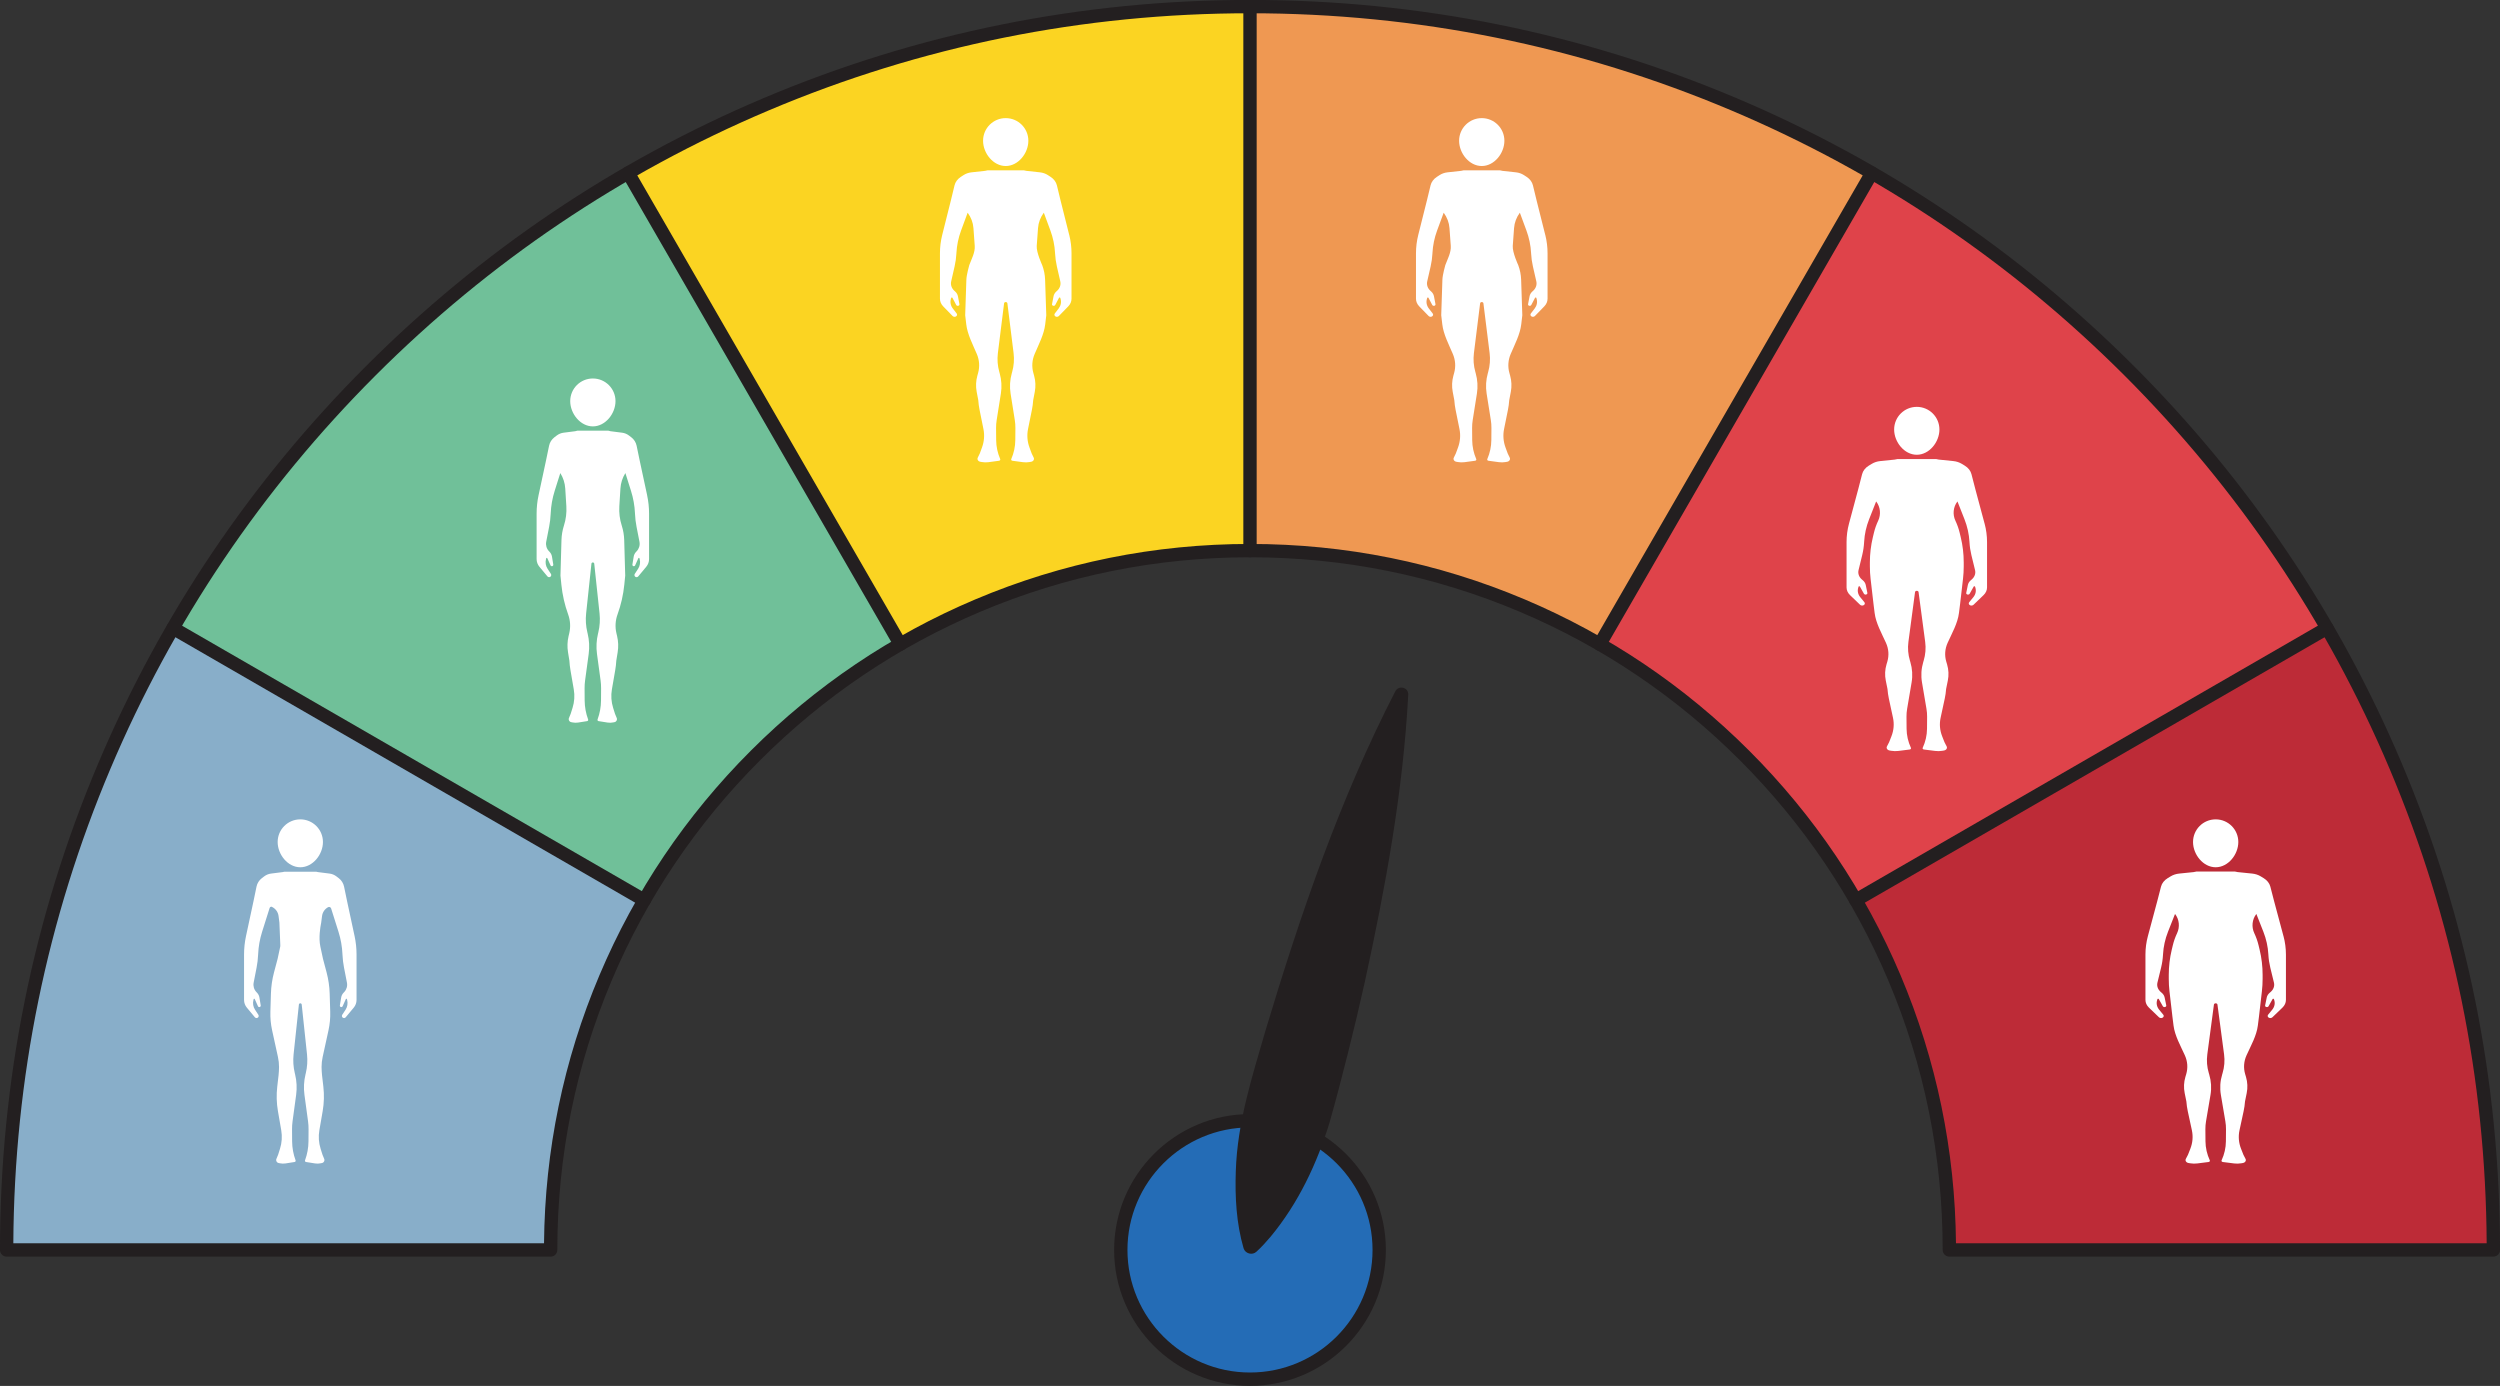
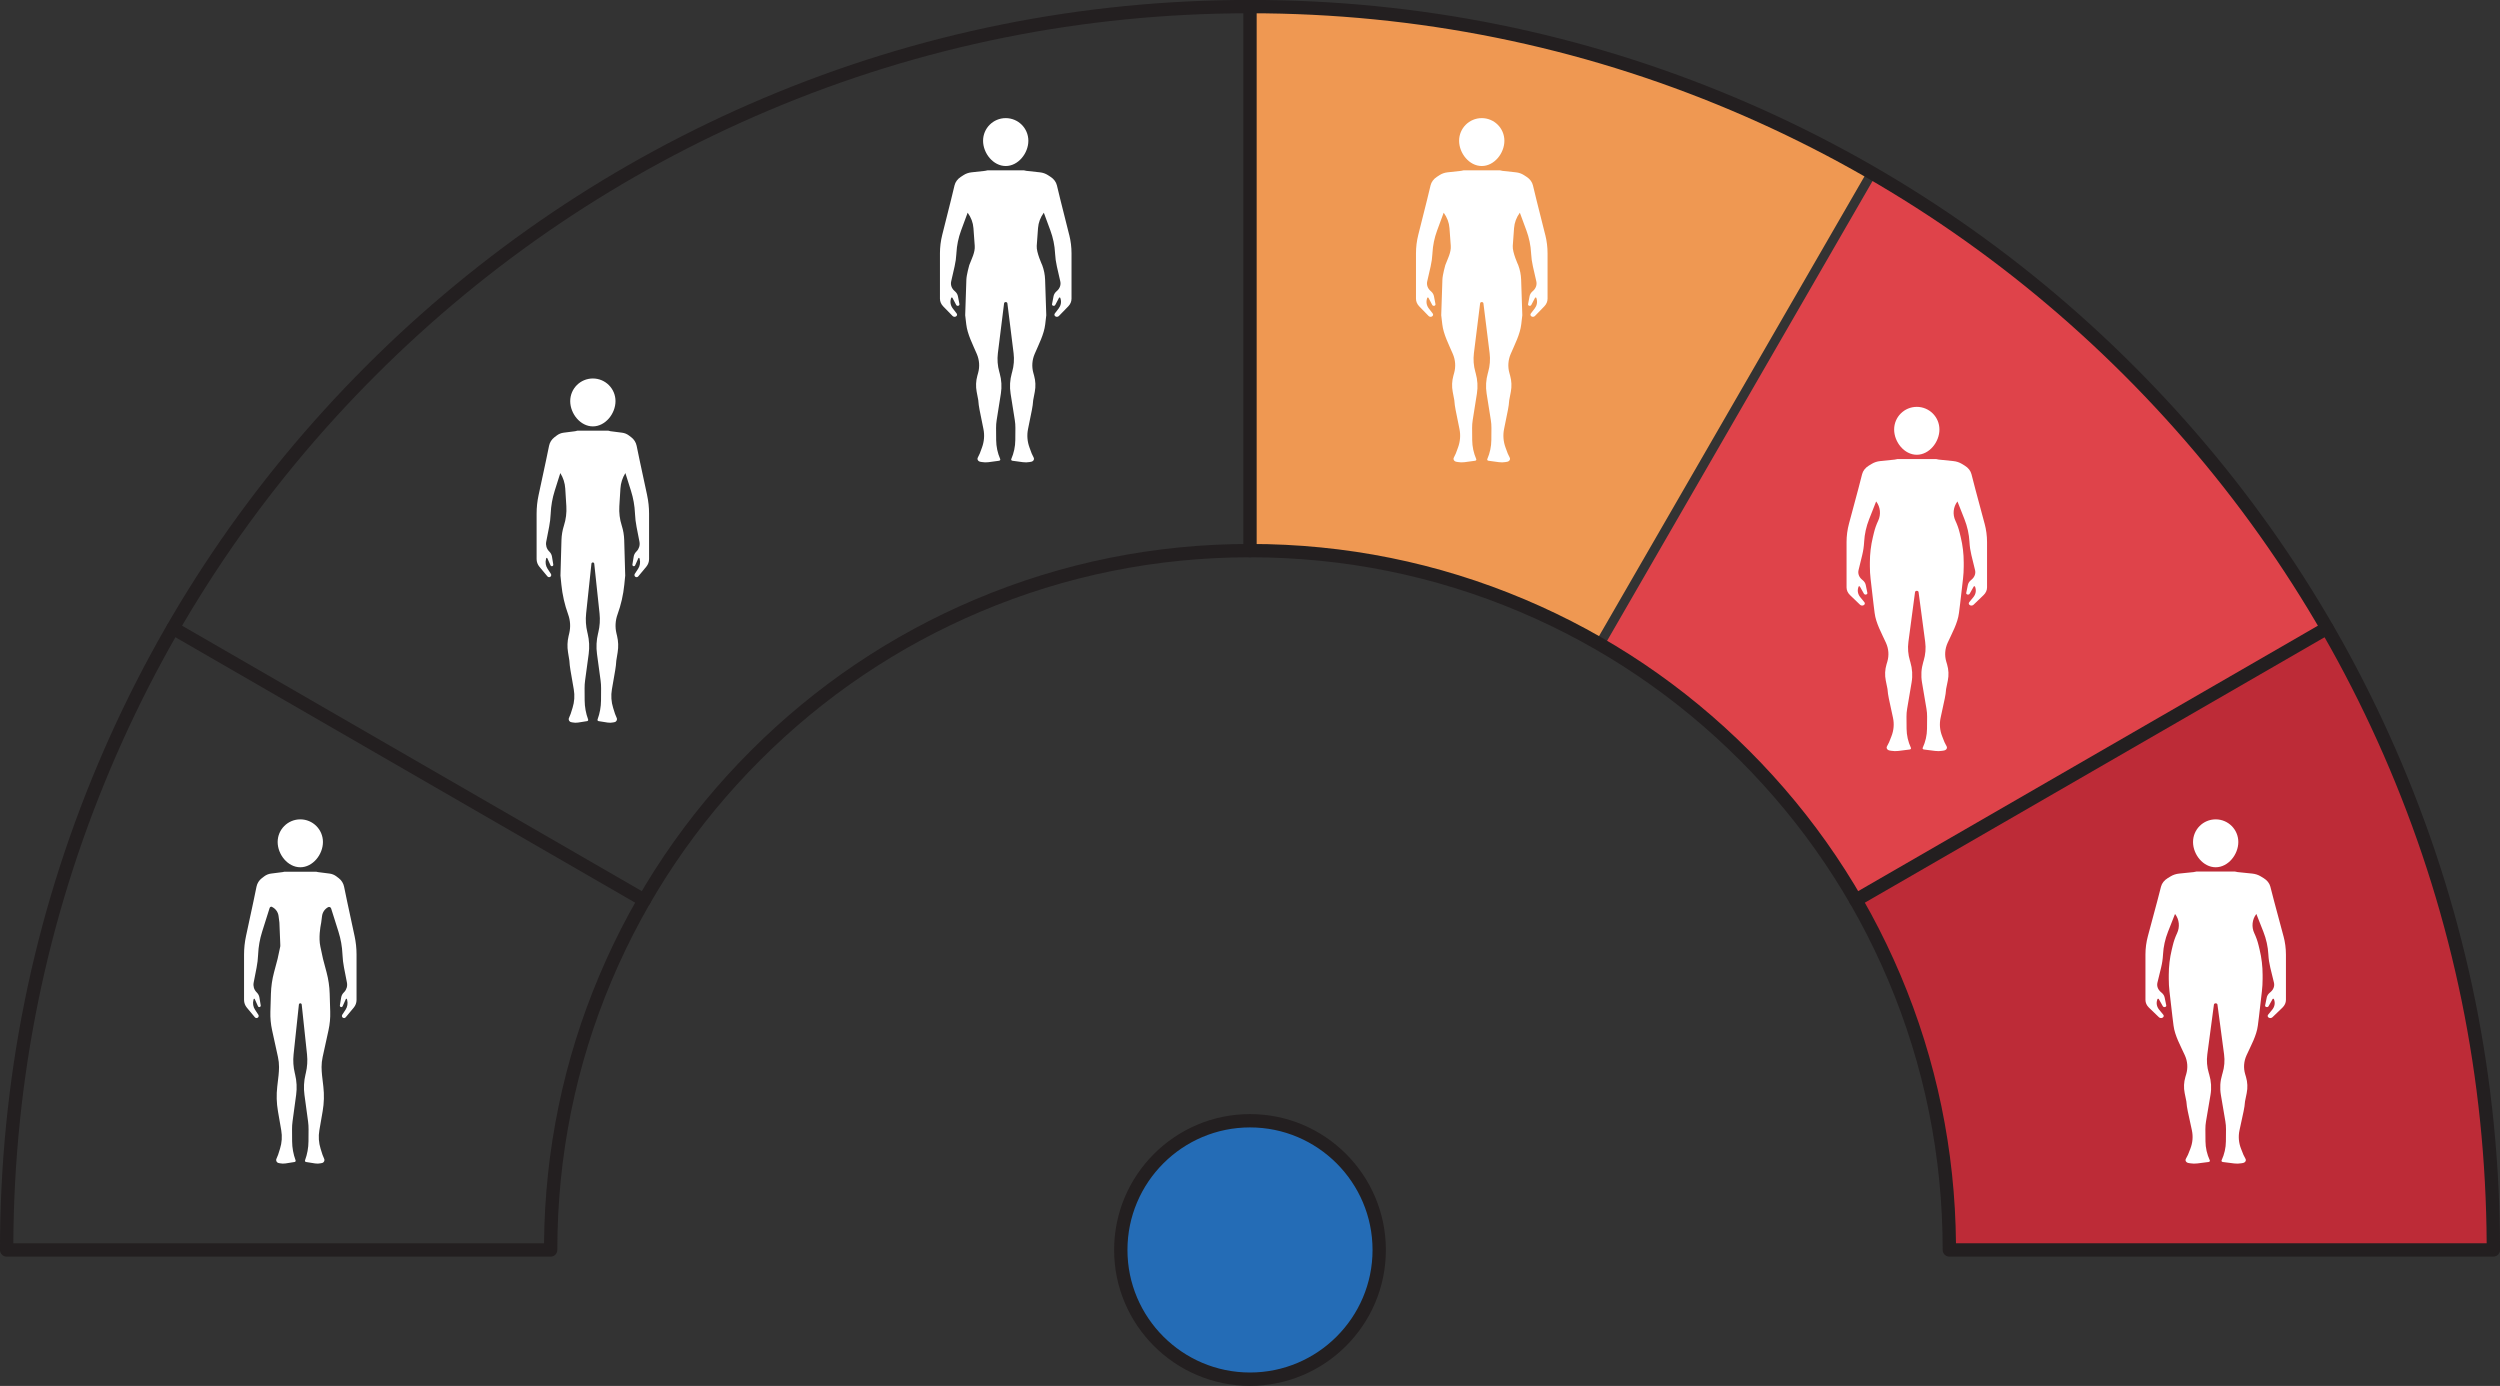
<svg xmlns="http://www.w3.org/2000/svg" data-name="Layer 1" height="1039.1" preserveAspectRatio="xMidYMid meet" version="1.0" viewBox="62.8 480.5 1874.4 1039.1" width="1874.4" zoomAndPan="magnify">
  <rect x="62.8" y="480.5" width="1874.4" height="1039.1" fill="#333333" stroke="none" />
  <g id="change1_1">
    <path d="m1461.439,611.443c-32.166-18.423-65.507-34.946-99.94-49.511-113.429-47.977-233.858-72.508-357.999-72.961v400.884c70.019.45,137.949,14.386,201.96,41.46,19.102,8.079,37.607,17.225,55.481,27.394l200.498-347.266Z" fill="#ef9852" />
  </g>
  <g id="change2_1">
-     <path d="m996.5,488.972c-124.141.453-244.57,24.984-357.999,72.961-34.434,14.564-67.774,31.088-99.94,49.511l200.497,347.266c17.874-10.169,36.381-19.314,55.482-27.394,64.011-27.074,131.941-41.01,201.96-41.46v-400.884Z" fill="#fbd422" />
-   </g>
+     </g>
  <g id="change3_1">
-     <path d="m532.507,614.958c-68.796,40.099-132.147,88.944-189.211,146.008-57.063,57.064-105.91,120.416-146.009,189.212l347.251,200.489c22.646-38.598,50.153-74.162,82.224-106.233,32.071-32.071,67.636-59.578,106.233-82.225l-200.488-347.251Z" fill="#70c099" />
-   </g>
+     </g>
  <g id="change4_1">
-     <path d="m193.772,956.232c-18.423,32.165-34.946,65.506-49.511,99.939-47.978,113.433-72.523,233.854-72.975,357.999h400.887c.448-70.021,14.395-137.946,41.47-201.959,8.08-19.102,17.226-37.608,27.395-55.482l-347.266-200.497Z" fill="#88aec9" />
-   </g>
+     </g>
  <g id="change5_1">
    <path d="m1806.228,956.232l-347.266,200.497c10.169,17.874,19.314,36.381,27.395,55.482,27.075,64.013,41.021,131.938,41.47,201.959h400.887c-.451-124.146-24.997-244.566-72.975-357.999-14.564-34.434-31.088-67.774-49.511-99.939Z" fill="#bd2b37" />
  </g>
  <g id="change6_1">
    <path d="m1802.713,950.178c-40.099-68.796-88.945-132.147-146.009-189.212-57.063-57.063-120.415-105.909-189.211-146.008l-200.489,347.251c38.599,22.646,74.163,50.153,106.234,82.225,32.07,32.071,59.577,67.636,82.224,106.233l347.251-200.489Z" fill="#df434a" />
  </g>
  <g fill="#fff" id="change7_3">
    <path d="m524.28,781.25c0,9.377-7.601,18.936-16.978,18.936s-16.978-9.559-16.978-18.936,7.601-16.978,16.978-16.978,16.978,7.601,16.978,16.978Z" />
    <path d="m547.995,851.793l-5.589-26.034-2.289-11.061c-.522-2.521-1.937-4.769-3.985-6.329l-1.774-1.351c-1.492-1.137-3.258-1.861-5.119-2.098l-8.694-1.11c-.56-.072-1.102-.208-1.618-.398h-23.256c-.516.19-1.057.326-1.618.398l-8.694,1.11c-1.861.238-3.626.961-5.119,2.098l-1.774,1.351c-2.048,1.56-3.463,3.808-3.985,6.329l-2.289,11.061-5.589,26.034c-.975,4.543-1.467,9.176-1.467,13.823v34.049c0,2.095.733,4.123,2.073,5.733l6.022,7.238c.482.579,1.301.792,1.978.461.879-.429,1.173-1.525.642-2.333l-2.476-3.768c-1.404-2.137-1.844-4.766-1.211-7.243l.169-.663c.102-.401.653-.449.822-.071l2.401,5.335c.207.46.694.753,1.192.666.593-.104.981-.662.885-1.244l-.975-5.93c-.22-1.337-.837-2.577-1.77-3.559l-.489-.514c-1.794-1.886-2.564-4.524-2.065-7.079l2.189-11.221c.625-3.204,1.012-6.45,1.156-9.711l.014-.312c.255-5.745,1.261-11.432,2.991-16.917l4.209-13.338c2.181,3.475,3.457,7.441,3.711,11.536l.827,13.341c.303,4.884-.306,9.782-1.796,14.443l-.002.005c-1.127,3.524-1.751,7.189-1.856,10.888l-.755,26.669.676,6.762c.763,7.63,2.472,15.136,5.086,22.344h0c1.645,4.536,1.928,9.454.814,14.149-.162.682-.325,1.369-.484,2.039-.943,3.97-1.091,8.087-.438,12.115l1.023,6.302c.14,2.435.416,4.864.832,7.274l2.475,14.331c.8,4.631.48,9.387-.933,13.869l-1.406,4.46-1.298,3.142c-.537,1.3.236,2.769,1.612,3.061l1.004.214c1.398.297,2.839.335,4.251.111l6.801-1.078c.58-.092.93-.69.726-1.241-1.687-4.57-2.566-9.399-2.597-14.271l-.057-9.047c-.013-1.974.114-3.946.379-5.901l2.696-19.895c.689-5.087.428-10.258-.77-15.249l-.241-1.003c-1.105-4.604-1.413-9.363-.912-14.071l3.976-37.345c.068-.634.563-.952,1.058-.952s.991.317,1.058.952l3.976,37.345c.501,4.708.193,9.467-.912,14.071l-.241,1.003c-1.198,4.992-1.459,10.162-.77,15.249l2.696,19.895c.265,1.956.392,3.928.379,5.901l-.057,9.047c-.031,4.872-.91,9.701-2.597,14.271-.203.55.147,1.149.726,1.241l6.801,1.078c1.412.224,2.853.186,4.251-.111l1.004-.214c1.376-.293,2.149-1.761,1.612-3.061l-1.298-3.142-1.406-4.46c-1.413-4.482-1.733-9.238-.933-13.869l2.475-14.331c.416-2.41.692-4.838.832-7.274l1.023-6.302c.654-4.028.505-8.145-.438-12.115-.159-.67-.322-1.356-.484-2.039-1.115-4.695-.832-9.613.814-14.149h0c2.615-7.208,4.323-14.714,5.086-22.344l.676-6.762-.755-26.669c-.105-3.698-.729-7.364-1.856-10.888l-.002-.005c-1.49-4.661-2.099-9.559-1.796-14.443l.827-13.341c.254-4.095,1.53-8.061,3.711-11.536l4.209,13.338c1.731,5.484,2.736,11.172,2.991,16.917l.014.312c.145,3.261.531,6.507,1.156,9.711l2.189,11.221c.499,2.555-.271,5.193-2.065,7.079l-.489.514c-.934.982-1.551,2.222-1.77,3.559l-.975,5.93c-.096.582.292,1.14.885,1.244.497.087.984-.206,1.192-.666l2.401-5.335c.17-.377.72-.33.822.071l.169.663c.633,2.477.193,5.106-1.211,7.243l-2.476,3.768c-.531.808-.237,1.904.642,2.333.677.33,1.496.118,1.978-.461l6.022-7.238c1.34-1.61,2.073-3.639,2.073-5.733v-34.049c0-4.646-.492-9.28-1.467-13.823Z" />
  </g>
  <g fill="#fff" id="change7_2">
    <path d="m833.823,586.036c0,9.377-7.601,18.936-16.978,18.936s-16.978-9.559-16.978-18.936,7.601-16.978,16.978-16.978,16.978,7.601,16.978,16.978Z" />
    <path d="m864.444,656.58l-6.537-26.034-2.677-11.061c-.61-2.521-2.265-4.769-4.661-6.329l-2.075-1.351c-1.746-1.137-3.811-1.861-5.987-2.098l-10.169-1.11c-.655-.072-1.288-.208-1.892-.398h-27.202c-.604.19-1.237.326-1.892.398l-10.169,1.11c-2.177.238-4.242.961-5.987,2.098l-2.075,1.351c-2.395,1.56-4.051,3.808-4.661,6.329l-2.677,11.061-6.537,26.034c-1.141,4.543-1.716,9.176-1.716,13.823v34.049c0,2.095.858,4.123,2.425,5.733l7.044,7.238c.564.579,1.522.792,2.314.461,1.028-.429,1.372-1.525.751-2.333l-2.897-3.768c-1.642-2.137-2.157-4.766-1.417-7.243l.198-.663c.12-.401.763-.449.962-.071l2.808,5.335c.242.46.812.753,1.394.666.694-.104,1.148-.662,1.036-1.244l-1.14-5.93c-.257-1.337-.979-2.577-2.071-3.559l-.572-.514c-2.099-1.886-2.999-4.524-2.416-7.079l2.561-11.221c.731-3.204,1.183-6.45,1.353-9.711l.016-.312c.298-5.745,1.475-11.432,3.499-16.917l4.923-13.338c2.551,3.475,4.043,7.441,4.34,11.536l.968,13.341c.354,4.884-2.358,9.782-4.101,14.443,0,0-2.05,7.194-2.173,10.893l-.883,26.669.791,6.762c.892,7.63,4.891,15.136,7.95,22.344h0c1.925,4.536,2.255,9.454.952,14.149-.19.682-.38,1.369-.566,2.039-1.103,3.97-1.276,8.087-.512,12.115l1.197,6.302c.164,2.435.487,4.864.973,7.274l2.895,14.331c.935,4.631.561,9.387-1.091,13.869l-1.645,4.46-1.518,3.142c-.628,1.3.277,2.769,1.886,3.061l1.174.214c1.635.297,3.321.335,4.972.111l7.955-1.078c.678-.092,1.087-.69.85-1.241-1.974-4.57-3.002-9.399-3.038-14.271l-.067-9.047c-.015-1.974.134-3.946.444-5.901l3.153-19.895c.806-5.087.501-10.258-.9-15.249l-.282-1.003c-1.292-4.604-1.653-9.363-1.067-14.071l4.651-37.345c.079-.634.658-.952,1.238-.952s1.159.317,1.238.952l4.651,37.345c.586,4.708.225,9.467-1.067,14.071l-.282,1.003c-1.401,4.992-1.707,10.162-.9,15.249l3.153,19.895c.31,1.956.458,3.928.444,5.901l-.067,9.047c-.036,4.872-1.064,9.701-3.038,14.271-.238.55.172,1.149.85,1.241l7.955,1.078c1.651.224,3.337.186,4.972-.111l1.174-.214c1.609-.293,2.514-1.761,1.886-3.061l-1.518-3.142-1.645-4.46c-1.653-4.482-2.027-9.238-1.091-13.869l2.895-14.331c.487-2.41.81-4.838.973-7.274l1.197-6.302c.765-4.028.591-8.145-.512-12.115-.186-.67-.377-1.356-.566-2.039-1.304-4.695-.973-9.613.952-14.149h0c3.059-7.208,7.057-14.714,7.95-22.344l.791-6.762-.883-26.669c-.122-3.698-.853-7.364-2.171-10.888,0,0-4.457-9.564-4.103-14.448l.968-13.341c.297-4.095,1.789-8.061,4.34-11.536l4.923,13.338c2.024,5.484,3.201,11.172,3.499,16.917l.016.312c.169,3.261.621,6.507,1.353,9.711l2.561,11.221c.583,2.555-.317,5.193-2.416,7.079l-.572.514c-1.092.982-1.814,2.222-2.071,3.559l-1.14,5.93c-.112.582.342,1.14,1.036,1.244.581.087,1.152-.206,1.394-.666l2.808-5.335c.199-.377.842-.33.962.071l.198.663c.74,2.477.226,5.106-1.417,7.243l-2.897,3.768c-.621.808-.277,1.904.751,2.333.792.33,1.75.118,2.314-.461l7.044-7.238c1.567-1.61,2.425-3.639,2.425-5.733v-34.049c0-4.646-.575-9.28-1.716-13.823Z" />
  </g>
  <g fill="#fff" id="change7_4">
    <path d="m1190.735,586.036c0,9.377-7.601,18.936-16.978,18.936s-16.978-9.559-16.978-18.936,7.601-16.978,16.978-16.978,16.978,7.601,16.978,16.978Z" />
    <path d="m1221.356,656.58l-6.537-26.034-2.677-11.061c-.61-2.521-2.265-4.769-4.661-6.329l-2.075-1.351c-1.746-1.137-3.811-1.861-5.987-2.098l-10.169-1.11c-.655-.072-1.288-.208-1.892-.398h-27.202c-.604.19-1.237.326-1.892.398l-10.169,1.11c-2.177.238-4.242.961-5.987,2.098l-2.075,1.351c-2.395,1.56-4.051,3.808-4.661,6.329l-2.677,11.061-6.537,26.034c-1.141,4.543-1.716,9.176-1.716,13.823v34.049c0,2.095.858,4.123,2.425,5.733l7.044,7.238c.564.579,1.522.792,2.314.461,1.028-.429,1.372-1.525.751-2.333l-2.897-3.768c-1.642-2.137-2.157-4.766-1.417-7.243l.198-.663c.12-.401.763-.449.962-.071l2.808,5.335c.242.46.812.753,1.394.666.694-.104,1.148-.662,1.036-1.244l-1.14-5.93c-.257-1.337-.979-2.577-2.071-3.559l-.572-.514c-2.099-1.886-2.999-4.524-2.416-7.079l2.561-11.221c.731-3.204,1.183-6.45,1.353-9.711l.016-.312c.298-5.745,1.475-11.432,3.499-16.917l4.923-13.338c2.551,3.475,4.043,7.441,4.34,11.536l.968,13.341c.354,4.884-2.358,9.782-4.101,14.443,0,0-2.05,7.194-2.173,10.893l-.883,26.669.791,6.762c.892,7.63,4.891,15.136,7.95,22.344h0c1.925,4.536,2.255,9.454.952,14.149-.19.682-.38,1.369-.566,2.039-1.103,3.97-1.276,8.087-.512,12.115l1.197,6.302c.164,2.435.487,4.864.973,7.274l2.895,14.331c.935,4.631.561,9.387-1.091,13.869l-1.645,4.46-1.518,3.142c-.628,1.3.277,2.769,1.886,3.061l1.174.214c1.635.297,3.321.335,4.972.111l7.955-1.078c.678-.092,1.087-.69.85-1.241-1.974-4.57-3.002-9.399-3.038-14.271l-.067-9.047c-.015-1.974.134-3.946.444-5.901l3.153-19.895c.806-5.087.501-10.258-.9-15.249l-.282-1.003c-1.292-4.604-1.653-9.363-1.067-14.071l4.651-37.345c.079-.634.658-.952,1.238-.952s1.159.317,1.238.952l4.651,37.345c.586,4.708.225,9.467-1.067,14.071l-.282,1.003c-1.401,4.992-1.707,10.162-.9,15.249l3.153,19.895c.31,1.956.458,3.928.444,5.901l-.067,9.047c-.036,4.872-1.064,9.701-3.038,14.271-.238.55.172,1.149.85,1.241l7.955,1.078c1.651.224,3.337.186,4.972-.111l1.174-.214c1.609-.293,2.514-1.761,1.886-3.061l-1.518-3.142-1.645-4.46c-1.653-4.482-2.027-9.238-1.091-13.869l2.895-14.331c.487-2.41.81-4.838.973-7.274l1.197-6.302c.765-4.028.591-8.145-.512-12.115-.186-.67-.377-1.356-.566-2.039-1.304-4.695-.973-9.613.952-14.149h0c3.059-7.208,7.057-14.714,7.95-22.344l.791-6.762-.883-26.669c-.122-3.698-.853-7.364-2.171-10.888,0,0-4.457-9.564-4.103-14.448l.968-13.341c.297-4.095,1.789-8.061,4.34-11.536l4.923,13.338c2.024,5.484,3.201,11.172,3.499,16.917l.016.312c.169,3.261.621,6.507,1.353,9.711l2.561,11.221c.583,2.555-.317,5.193-2.416,7.079l-.572.514c-1.092.982-1.814,2.222-2.071,3.559l-1.14,5.93c-.112.582.342,1.14,1.036,1.244.581.087,1.152-.206,1.394-.666l2.808-5.335c.199-.377.842-.33.962.071l.198.663c.74,2.477.226,5.106-1.417,7.243l-2.897,3.768c-.621.808-.277,1.904.751,2.333.792.33,1.75.118,2.314-.461l7.044-7.238c1.567-1.61,2.425-3.639,2.425-5.733v-34.049c0-4.646-.575-9.28-1.716-13.823Z" />
  </g>
  <g fill="#fff" id="change7_5">
    <path d="m1741.004,1111.801c0,9.377-7.601,18.936-16.978,18.936s-16.978-9.559-16.978-18.936,7.601-16.978,16.978-16.978,16.978,7.601,16.978,16.978Z" />
    <path d="m1774.852,1182.344l-6.98-26.034-2.858-11.061c-.651-2.521-2.419-4.769-4.977-6.329l-2.215-1.351c-1.864-1.137-4.069-1.861-6.393-2.098l-10.858-1.11c-.7-.072-1.376-.208-2.021-.398h-29.047c-.645.19-1.321.326-2.021.398l-10.858,1.11c-2.324.238-4.529.961-6.393,2.098l-2.215,1.351c-2.558,1.56-4.325,3.808-4.977,6.329l-2.858,11.061-6.98,26.034c-1.218,4.543-1.832,9.176-1.832,13.823v34.049c0,2.095.916,4.123,2.589,5.733l7.521,7.238c.602.579,1.625.792,2.471.461,1.098-.429,1.464-1.525.801-2.333l-3.093-3.768c-1.754-2.137-2.303-4.766-1.513-7.243l.211-.663c.128-.401.815-.449,1.027-.071l2.999,5.335c.259.46.867.753,1.488.666.741-.104,1.225-.662,1.106-1.244l-1.217-5.93c-.274-1.337-1.045-2.577-2.211-3.559l-.611-.514c-2.241-1.886-3.202-4.524-2.58-7.079l2.734-11.221c.781-3.204,1.264-6.45,1.444-9.711l.017-.312c.318-5.745,1.574-11.432,3.736-16.917l5.257-13.338c.021.027.042.054.063.081,3.143,4.045,3.687,9.698,1.465,14.379h0c-1.358,2.861-2.421,5.869-3.17,8.972l-.803,3.326c-1.493,6.184-2.249,12.542-2.249,18.925v3.03c0,3.106.179,6.209.536,9.292l2.185,18.877.845,6.762c.953,7.63,5.223,15.136,8.489,22.344h0c2.055,4.536,2.408,9.454,1.016,14.149-.202.682-.406,1.369-.605,2.039-1.178,3.97-1.363,8.087-.546,12.115l1.278,6.302c.175,2.435.52,4.864,1.039,7.274l3.091,14.331c.999,4.631.599,9.387-1.165,13.869l-1.756,4.46-1.621,3.142c-.671,1.3.295,2.769,2.014,3.061l1.254.214c1.746.297,3.546.335,5.309.111l8.494-1.078c.724-.092,1.161-.69.907-1.241-2.108-4.57-3.205-9.399-3.244-14.271l-.071-9.047c-.016-1.974.143-3.946.474-5.901l3.367-19.895c.861-5.087.535-10.258-.961-15.249l-.301-1.003c-1.38-4.604-1.765-9.363-1.139-14.071l4.966-37.345c.084-.634.703-.952,1.322-.952s1.238.317,1.322.952l4.966,37.345c.626,4.708.241,9.467-1.139,14.071l-.301,1.003c-1.496,4.992-1.823,10.162-.961,15.249l3.367,19.895c.331,1.956.489,3.928.474,5.901l-.071,9.047c-.039,4.872-1.136,9.701-3.244,14.271-.254.55.183,1.149.907,1.241l8.494,1.078c1.763.224,3.563.186,5.309-.111l1.254-.214c1.718-.293,2.684-1.761,2.014-3.061l-1.621-3.142-1.756-4.46c-1.765-4.482-2.164-9.238-1.165-13.869l3.091-14.331c.52-2.41.864-4.838,1.039-7.274l1.278-6.302c.817-4.028.631-8.145-.546-12.115-.198-.67-.402-1.356-.605-2.039-1.392-4.695-1.039-9.613,1.016-14.149h0c3.266-7.208,7.536-14.714,8.489-22.344l.845-6.762,2.185-18.877c.357-3.083.536-6.186.536-9.292v-3.03c0-6.383-.756-12.742-2.249-18.925l-.803-3.326c-.749-3.103-1.812-6.111-3.17-8.972h0c-2.222-4.681-1.678-10.334,1.465-14.379.021-.027.042-.054.063-.081l5.257,13.338c2.162,5.484,3.418,11.172,3.736,16.917l.017.312c.181,3.261.664,6.507,1.444,9.711l2.734,11.221c.623,2.555-.339,5.193-2.58,7.079l-.611.514c-1.166.982-1.937,2.222-2.211,3.559l-1.217,5.93c-.12.582.365,1.14,1.106,1.244.621.087,1.23-.206,1.488-.666l2.999-5.335c.212-.377.899-.33,1.027.071l.211.663c.79,2.477.241,5.106-1.513,7.243l-3.093,3.768c-.663.808-.296,1.904.801,2.333.846.33,1.869.118,2.471-.461l7.521-7.238c1.673-1.61,2.589-3.639,2.589-5.733v-34.049c0-4.646-.614-9.28-1.832-13.823Z" />
  </g>
  <g fill="#fff" id="change7_1">
    <path d="m1516.907,802.525c0,9.377-7.601,18.936-16.978,18.936s-16.978-9.559-16.978-18.936,7.601-16.978,16.978-16.978,16.978,7.601,16.978,16.978Z" />
    <path d="m1550.755,873.068l-6.98-26.034-2.858-11.061c-.651-2.521-2.419-4.769-4.977-6.329l-2.215-1.351c-1.864-1.137-4.069-1.861-6.393-2.098l-10.858-1.11c-.7-.072-1.376-.208-2.021-.398h-29.047c-.645.19-1.321.326-2.021.398l-10.858,1.11c-2.324.238-4.529.961-6.393,2.098l-2.215,1.351c-2.558,1.56-4.325,3.808-4.977,6.329l-2.858,11.061-6.98,26.034c-1.218,4.543-1.832,9.176-1.832,13.823v34.049c0,2.095.916,4.123,2.589,5.733l7.521,7.238c.602.579,1.625.792,2.471.461,1.098-.429,1.464-1.525.801-2.333l-3.093-3.768c-1.754-2.137-2.303-4.766-1.513-7.243l.211-.663c.128-.401.815-.449,1.027-.071l2.999,5.335c.259.46.867.753,1.488.666.741-.104,1.225-.662,1.106-1.244l-1.217-5.93c-.274-1.337-1.045-2.577-2.211-3.559l-.611-.514c-2.241-1.886-3.202-4.524-2.58-7.079l2.734-11.221c.781-3.204,1.264-6.45,1.444-9.711l.017-.312c.318-5.745,1.574-11.432,3.736-16.917l5.257-13.338c.021.027.042.054.063.081,3.143,4.045,3.687,9.698,1.465,14.379h0c-1.358,2.861-2.421,5.869-3.17,8.972l-.803,3.326c-1.493,6.184-2.249,12.542-2.249,18.925v3.03c0,3.106.179,6.209.536,9.292l2.185,18.877.845,6.762c.953,7.63,5.223,15.136,8.489,22.344h0c2.055,4.536,2.408,9.454,1.016,14.149-.202.682-.406,1.369-.605,2.039-1.178,3.97-1.363,8.087-.546,12.115l1.278,6.302c.175,2.435.52,4.864,1.039,7.274l3.091,14.331c.999,4.631.599,9.387-1.165,13.869l-1.756,4.46-1.621,3.142c-.671,1.3.295,2.769,2.014,3.061l1.254.214c1.746.297,3.546.335,5.309.111l8.494-1.078c.724-.092,1.161-.69.907-1.241-2.108-4.57-3.205-9.399-3.244-14.271l-.071-9.047c-.016-1.974.143-3.946.474-5.901l3.367-19.895c.861-5.087.535-10.258-.961-15.249l-.301-1.003c-1.38-4.604-1.765-9.363-1.139-14.071l4.966-37.345c.084-.634.703-.952,1.322-.952s1.238.317,1.322.952l4.966,37.345c.626,4.708.241,9.467-1.139,14.071l-.301,1.003c-1.496,4.992-1.823,10.162-.961,15.249l3.367,19.895c.331,1.956.489,3.928.474,5.901l-.071,9.047c-.039,4.872-1.136,9.701-3.244,14.271-.254.55.183,1.149.907,1.241l8.494,1.078c1.763.224,3.563.186,5.309-.111l1.254-.214c1.718-.293,2.684-1.761,2.014-3.061l-1.621-3.142-1.756-4.46c-1.765-4.482-2.164-9.238-1.165-13.869l3.091-14.331c.52-2.41.864-4.838,1.039-7.274l1.278-6.302c.817-4.028.631-8.145-.546-12.115-.198-.67-.402-1.356-.605-2.039-1.392-4.695-1.039-9.613,1.016-14.149h0c3.266-7.208,7.536-14.714,8.489-22.344l.845-6.762,2.185-18.877c.357-3.083.536-6.186.536-9.292v-3.03c0-6.383-.756-12.742-2.249-18.925l-.803-3.326c-.749-3.103-1.812-6.111-3.17-8.972h0c-2.222-4.681-1.678-10.334,1.465-14.379.021-.027.042-.054.063-.081l5.257,13.338c2.162,5.484,3.418,11.172,3.736,16.917l.017.312c.181,3.261.664,6.507,1.444,9.711l2.734,11.221c.623,2.555-.339,5.193-2.58,7.079l-.611.514c-1.166.982-1.937,2.222-2.211,3.559l-1.217,5.93c-.12.582.365,1.14,1.106,1.244.621.087,1.23-.206,1.488-.666l2.999-5.335c.212-.377.899-.33,1.027.071l.211.663c.79,2.477.241,5.106-1.513,7.243l-3.093,3.768c-.663.808-.296,1.904.801,2.333.846.33,1.869.118,2.471-.461l7.521-7.238c1.673-1.61,2.589-3.639,2.589-5.733v-34.049c0-4.646-.614-9.28-1.832-13.823Z" />
  </g>
  <g fill="#fff" id="change7_6">
    <path d="m304.934,1111.801c0,9.377-7.601,18.936-16.978,18.936s-16.978-9.559-16.978-18.936,7.601-16.978,16.978-16.978,16.978,7.601,16.978,16.978Z" />
    <path d="m328.649,1182.344l-5.589-26.034-2.289-11.061c-.522-2.521-1.937-4.769-3.985-6.33l-1.774-1.351c-1.492-1.137-3.258-1.861-5.119-2.098l-8.694-1.11c-.422-.054-.832-.147-1.229-.269h-24.033c-.398.122-.808.215-1.229.269l-8.694,1.11c-1.861.238-3.626.961-5.119,2.098l-1.774,1.351c-2.048,1.56-3.463,3.808-3.985,6.33l-2.289,11.061-5.589,26.034c-.975,4.543-1.467,9.176-1.467,13.823v34.049c0,2.095.733,4.123,2.073,5.733l6.022,7.238c.482.579,1.301.792,1.978.461.879-.429,1.173-1.525.642-2.333l-2.476-3.768c-1.404-2.137-1.844-4.766-1.211-7.243l.169-.663c.102-.401.653-.449.822-.071l2.401,5.335c.207.46.694.753,1.192.666.593-.104.981-.662.885-1.244l-.975-5.93c-.22-1.337-.837-2.577-1.77-3.559l-.489-.514c-1.794-1.886-2.564-4.524-2.065-7.079l2.191-11.228c.625-3.201,1.011-6.445,1.155-9.703l.014-.312c.254-5.743,1.259-11.427,2.989-16.909l5.64-17.874c.295-.934,1.475-1.222,2.167-.53,2.471,1.343,4.147,3.789,4.508,6.578l.639,4.936s.681,16.908.681,16.908c.049.324.041.657-.029.984l-1.987,9.275-2.709,10.21c-1.378,5.193-2.155,10.527-2.315,15.898l-.407,13.601c-.139,4.656.293,9.312,1.288,13.863l4.392,20.088c.535,2.449.805,4.948.805,7.454h0c0,1.753-.165,4.612-.366,6.354l-.97,8.392c-.708,6.121-.535,12.312.514,18.384l2.475,14.331c.8,4.631.48,9.387-.933,13.869l-1.406,4.46-1.298,3.142c-.537,1.3.236,2.769,1.612,3.061l1.004.214c1.398.297,2.839.335,4.251.111l6.801-1.078c.58-.092.93-.69.726-1.241-1.687-4.57-2.566-9.399-2.597-14.271l-.057-9.047c-.012-1.974.114-3.946.379-5.901l2.696-19.894c.689-5.087.428-10.258-.77-15.25l-.241-1.003c-1.105-4.604-1.413-9.363-.912-14.071l3.976-37.345c.135-1.269,1.981-1.269,2.117,0l3.976,37.345c.501,4.708.193,9.467-.912,14.071l-.241,1.003c-1.198,4.992-1.459,10.162-.77,15.249l2.696,19.894c.265,1.956.392,3.928.379,5.901l-.057,9.047c-.031,4.872-.91,9.701-2.597,14.271-.203.55.147,1.149.726,1.241l6.801,1.078c1.412.224,2.853.186,4.251-.111l1.004-.214c1.376-.293,2.149-1.761,1.612-3.061l-1.298-3.142-1.406-4.46c-1.413-4.482-1.733-9.238-.933-13.869l2.475-14.331c1.049-6.072,1.222-12.263.514-18.384l-.97-8.392c-.201-1.741-.366-4.601-.366-6.354h0c0-2.507.27-5.006.805-7.455l4.392-20.088c.995-4.551,1.428-9.207,1.288-13.863l-.407-13.601c-.161-5.37-.938-10.705-2.315-15.898l-2.709-10.21-1.987-9.275c-1.388-6.478.014-14.598.476-16.928.083-.42.136-.652.136-.652l.679-5.247c.361-2.789,2.038-5.235,4.508-6.578h0c.885-.481,1.989-.035,2.292.925l5.516,17.481c1.73,5.481,2.734,11.165,2.988,16.907l.014.312c.144,3.258.53,6.5,1.154,9.7l2.191,11.231c.499,2.555-.271,5.193-2.065,7.079l-.489.514c-.934.982-1.551,2.222-1.77,3.559l-.968,5.888c-.082.501.168,1.016.636,1.214.554.234,1.176-.021,1.415-.552l2.42-5.378c.17-.377.72-.33.822.071l.169.663c.633,2.477.193,5.107-1.211,7.243l-2.447,3.723c-.468.713-.344,1.689.334,2.206.702.536,1.676.409,2.221-.246l6.057-7.281c1.34-1.61,2.073-3.639,2.073-5.733v-34.049c0-4.646-.492-9.28-1.467-13.823Z" />
  </g>
  <g id="change8_1">
    <circle cx="1000" cy="1417.671" fill="#246cb6" r="96.878" />
  </g>
  <g id="change9_1">
    <path d="m1000,1519.55c-56.176,0-101.878-45.703-101.878-101.879s45.702-101.878,101.878-101.878,101.878,45.702,101.878,101.878-45.702,101.879-101.878,101.879Zm0-193.757c-50.662,0-91.878,41.216-91.878,91.878s41.216,91.879,91.878,91.879,91.878-41.217,91.878-91.879-41.216-91.878-91.878-91.878Z" fill="#231f20" />
  </g>
  <g id="change9_2">
    <path d="m1932.22,1422.671h-407.882c-2.762,0-5-2.238-5-5,0-70.112-13.73-138.124-40.81-202.147-26.157-61.842-63.604-117.383-111.301-165.079-47.697-47.696-103.237-85.144-165.079-111.3-64.023-27.08-132.036-40.811-202.148-40.811s-138.125,13.73-202.148,40.811c-61.842,26.156-117.382,63.604-165.079,111.3-47.696,47.696-85.144,103.237-111.301,165.079-27.079,64.023-40.81,132.035-40.81,202.147,0,2.762-2.238,5-5,5H67.78c-2.762,0-5-2.238-5-5,0-126.521,24.78-249.262,73.653-364.811,47.205-111.604,114.781-211.834,200.853-297.904,86.07-86.071,186.3-153.647,297.904-200.853,115.548-48.873,238.288-73.653,364.81-73.653s249.262,24.78,364.81,73.653c111.604,47.205,211.834,114.781,297.904,200.853,86.071,86.07,153.647,186.301,200.853,297.904,48.873,115.549,73.653,238.289,73.653,364.811,0,2.762-2.238,5-5,5Zm-402.904-10h397.892c-.644-123.412-25.146-243.127-72.851-355.915-46.7-110.412-113.558-209.573-198.713-294.729-85.156-85.155-184.317-152.013-294.729-198.713-114.309-48.349-235.738-72.863-360.914-72.863s-246.605,24.515-360.914,72.863c-110.412,46.7-209.573,113.558-294.729,198.713-85.155,85.156-152.013,184.317-198.713,294.729-47.705,112.788-72.207,232.503-72.851,355.915h397.892c.638-69.693,14.617-137.303,41.577-201.043,26.661-63.034,64.828-119.643,113.439-168.255,48.612-48.611,105.222-86.778,168.255-113.439,65.263-27.604,134.586-41.6,206.044-41.6s140.781,13.996,206.044,41.6c63.033,26.661,119.643,64.828,168.255,113.439,48.611,48.612,86.778,105.221,113.439,168.255,26.96,63.74,40.939,131.35,41.577,201.043Z" fill="#231f20" />
  </g>
  <g id="change9_3">
    <path d="m1000,898.333c-2.762,0-5-2.238-5-5v-407.88c0-2.762,2.238-5,5-5s5,2.238,5,5v407.88c0,2.762-2.238,5-5,5Z" fill="#231f20" />
  </g>
  <g id="change9_4">
-     <path d="m737.797,968.519c-1.729,0-3.409-.896-4.335-2.501l-203.978-353.295c-1.381-2.392-.562-5.449,1.83-6.83,2.391-1.381,5.45-.562,6.83,1.83l203.978,353.295c1.381,2.392.562,5.449-1.83,6.83-.787.454-1.647.671-2.495.671Z" fill="#231f20" />
-   </g>
+     </g>
  <g id="change9_5">
    <path d="m545.842,1160.465c-.848,0-1.708-.216-2.495-.671l-353.295-203.979c-2.392-1.381-3.211-4.438-1.83-6.83,1.38-2.391,4.437-3.214,6.83-1.83l353.295,203.979c2.392,1.381,3.211,4.438,1.83,6.83-.926,1.604-2.606,2.501-4.335,2.501Z" fill="#231f20" />
  </g>
  <g id="change9_6">
    <path d="m1454.158,1160.465c-1.729,0-3.409-.896-4.335-2.501-1.381-2.392-.562-5.449,1.83-6.83l353.295-203.979c2.391-1.384,5.449-.562,6.83,1.83,1.381,2.392.562,5.449-1.83,6.83l-353.295,203.979c-.787.455-1.647.671-2.495.671Z" fill="#231f20" />
  </g>
  <g id="change9_7">
-     <path d="m1262.203,968.519c-.848,0-1.708-.216-2.495-.671-2.392-1.381-3.211-4.438-1.83-6.83l203.978-353.295c1.379-2.393,4.438-3.214,6.83-1.83,2.392,1.381,3.211,4.438,1.83,6.83l-203.978,353.295c-.926,1.604-2.606,2.501-4.335,2.501Z" fill="#231f20" />
-   </g>
+     </g>
  <g id="change9_8">
-     <path d="m995.176,1416.356c-5.455-18.765-6.475-38.52-5.825-57.675,1.139-36.837,12.356-71.148,22.435-106.06,26.087-86.81,55.601-173.069,97.227-253.937,2.476-4.574,9.814-2.966,9.649,2.629-3.883,72.748-17.12,144.553-32.585,215.468-3.914,17.63-8.091,35.186-12.484,52.685-4.394,17.498-8.908,34.963-13.848,52.312-9.292,30.75-23.524,60.952-44.383,86.056-3.244,3.79-6.574,7.557-10.537,11.15-3.075,2.911-8.482,1.431-9.648-2.63h0Z" fill="#231f20" />
+     <path d="m995.176,1416.356h0Z" fill="#231f20" />
  </g>
</svg>